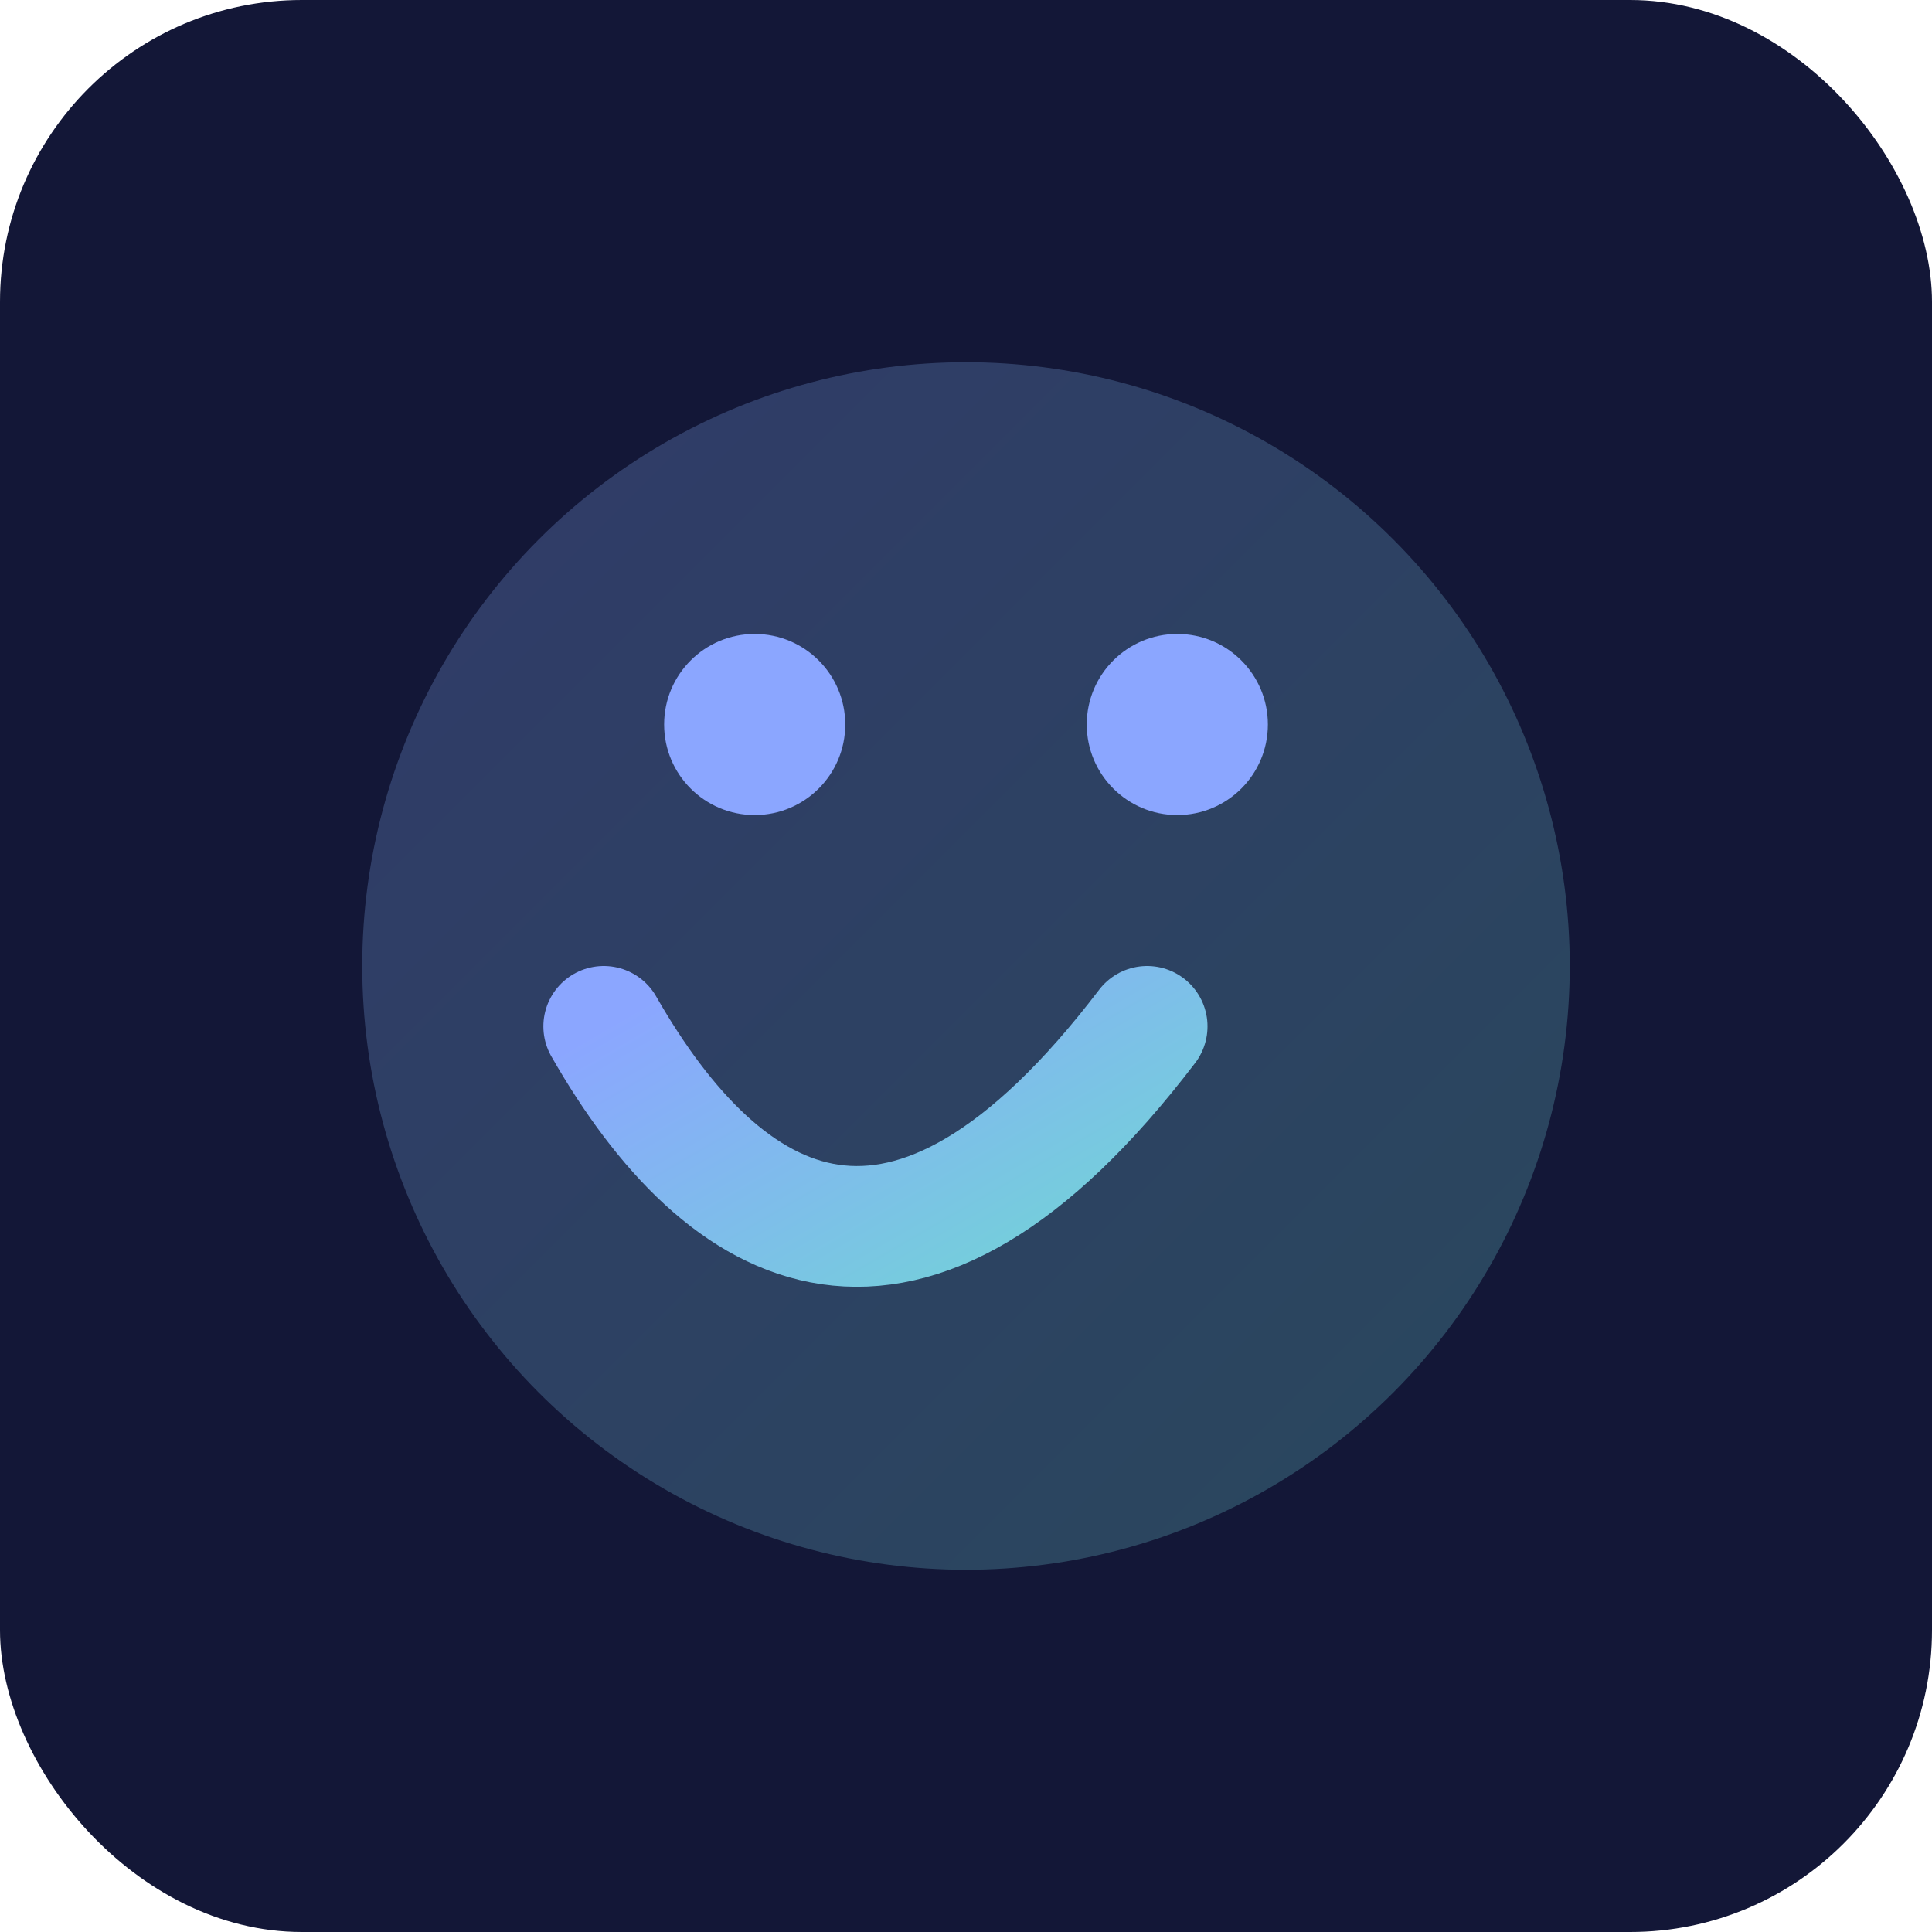
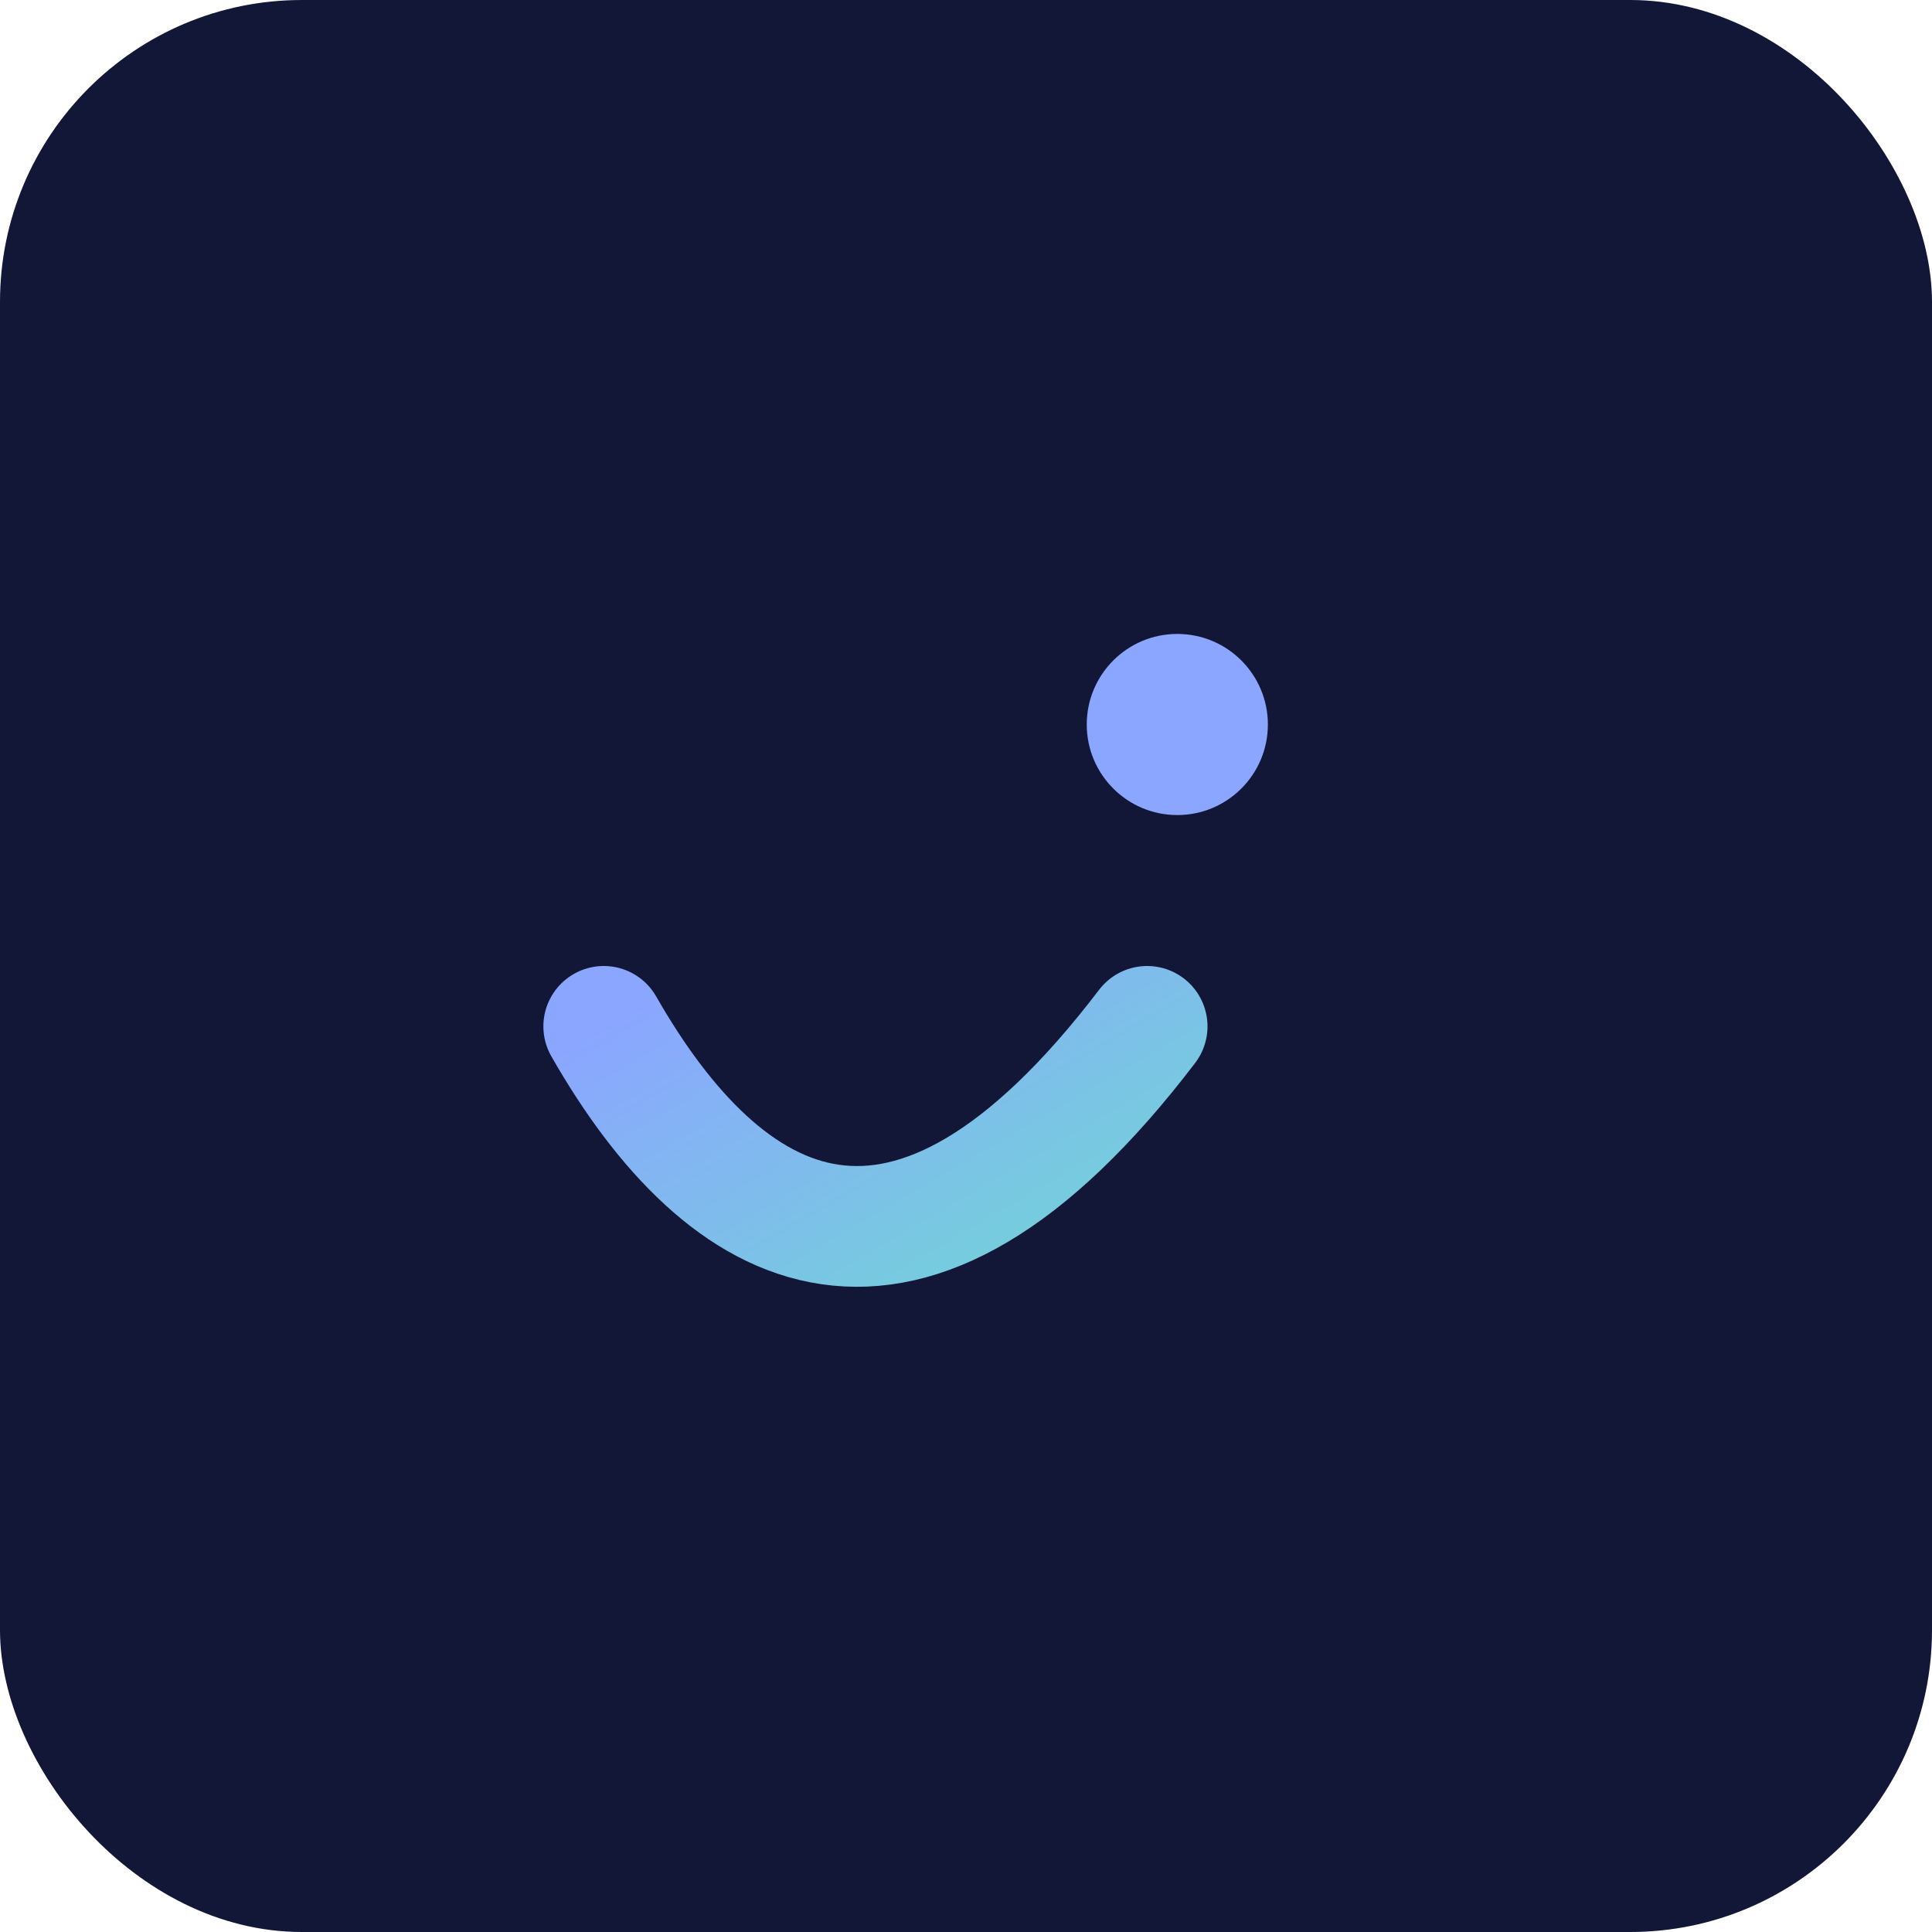
<svg xmlns="http://www.w3.org/2000/svg" width="128" height="128" viewBox="0 0 128 128">
  <defs>
    <linearGradient id="g" x1="0" x2="1" y1="0" y2="1">
      <stop offset="0" stop-color="#8ba6ff" />
      <stop offset="1" stop-color="#6ddccf" />
    </linearGradient>
  </defs>
  <rect rx="20" width="128" height="128" fill="#131737" />
-   <circle cx="64" cy="64" r="40" fill="url(#g)" opacity=".25" />
  <path d="M40 68c8 14 20 21 36 0" fill="none" stroke="url(#g)" stroke-width="8" stroke-linecap="round" />
-   <circle cx="50" cy="48" r="6" fill="#8ba6ff" />
  <circle cx="78" cy="48" r="6" fill="#8ba6ff" />
</svg>